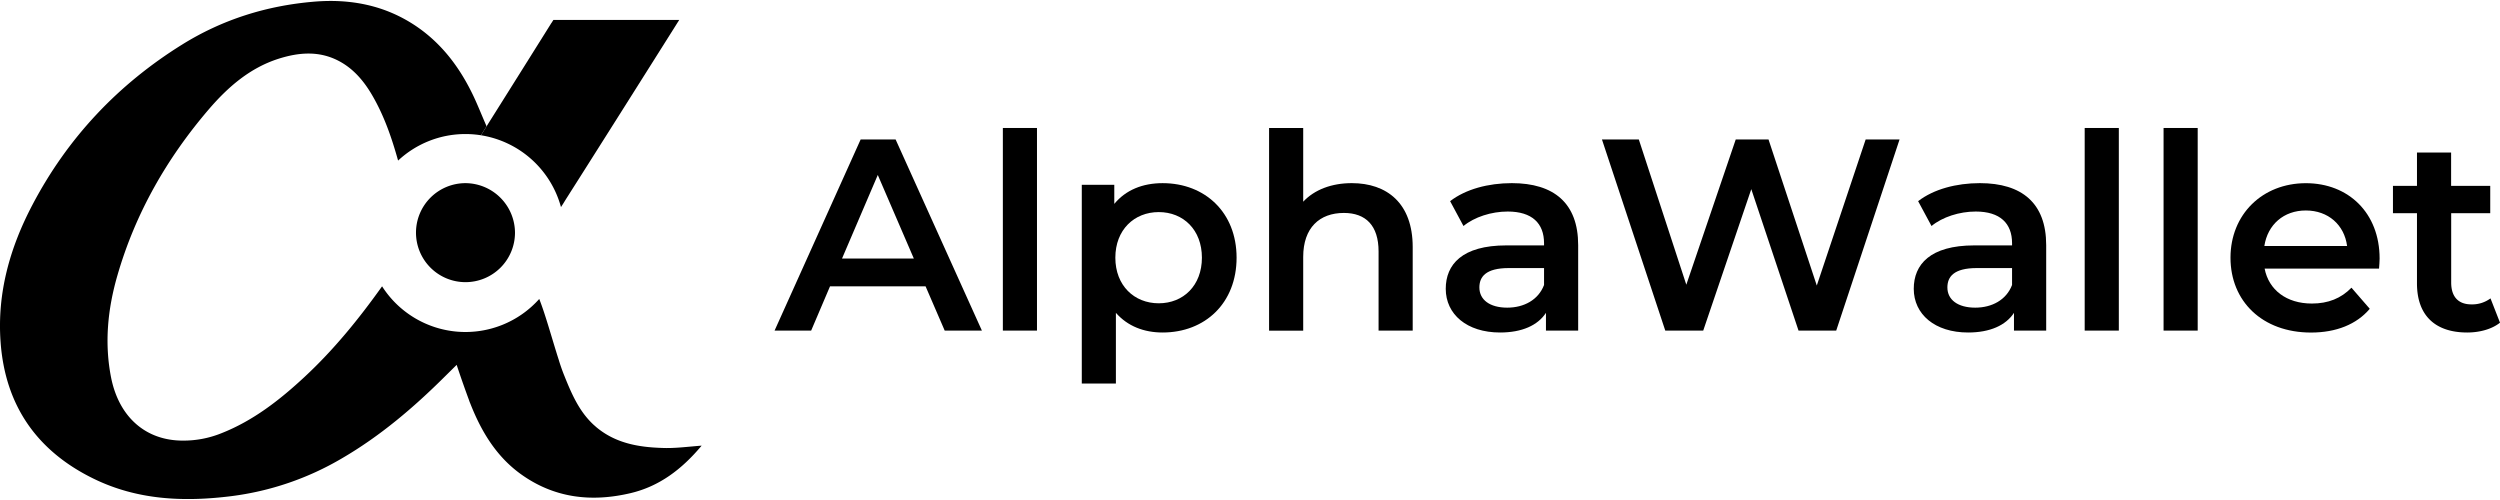
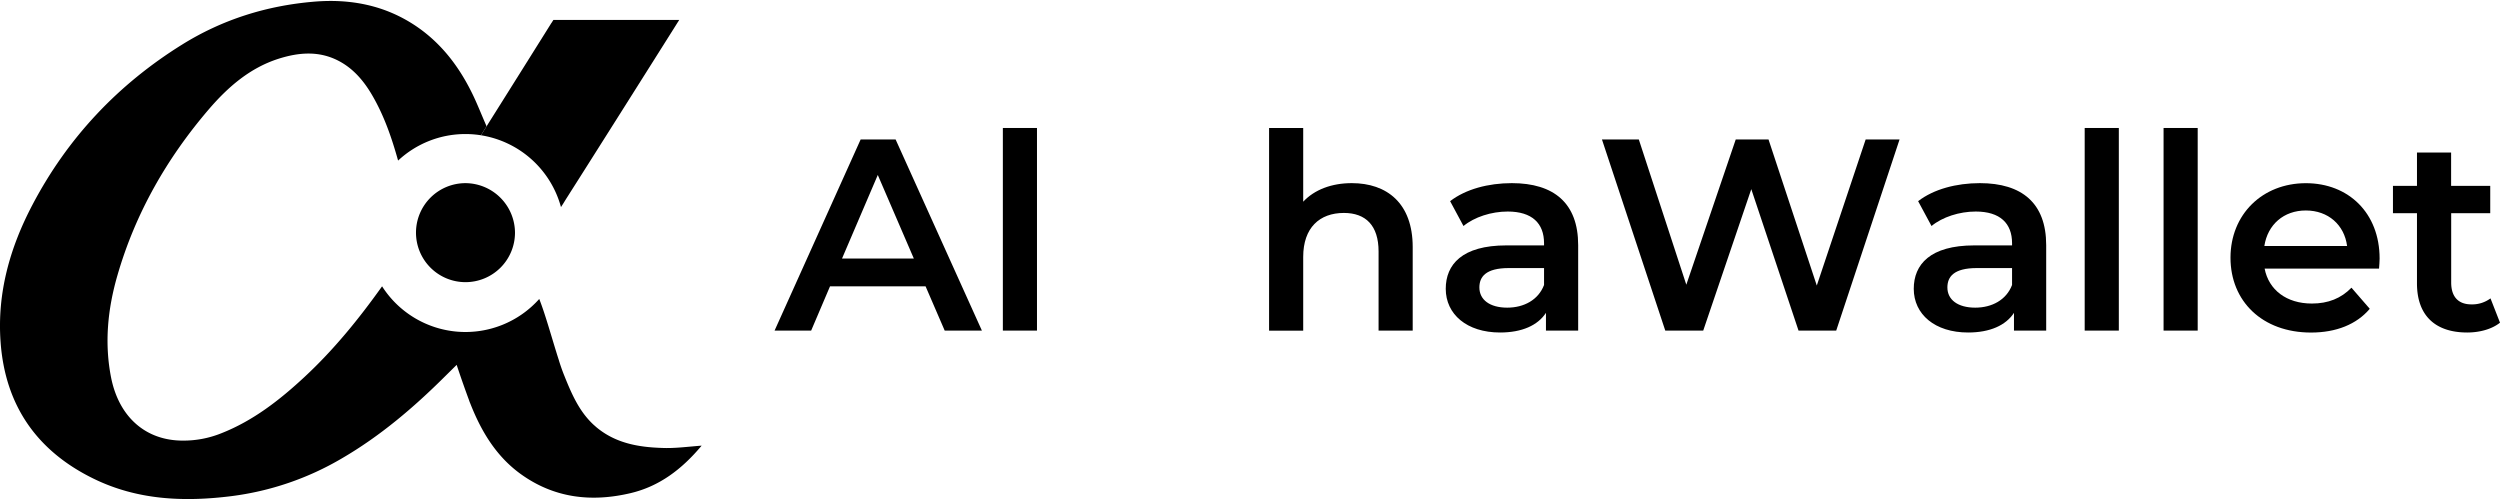
<svg xmlns="http://www.w3.org/2000/svg" id="Layer_1" data-name="Layer 1" width="305" height="61" viewBox="0 0 1989.77 396.41">
  <path d="M409.89,184.69A39.4,39.4,0,1,1,370.44,145,39.62,39.62,0,0,1,409.89,184.69Z" />
  <path d="M457.54,15.1l-14.26,0-.34,0h-2.5l-1.33,2.12a14.58,14.58,0,0,0-.9,1.36L431.5,29.3l-1.21,1.92h0c-16,25.57-45.16,71.94-47.51,75.67a78.84,78.84,0,0,1,63.71,57.16c.85-1.32,1.72-2.64,2.54-4,1.5-2.5,3.18-5,4.77-7.6,6.53-10.13,68.35-108,83.32-131.82h0l3.49-5.56Z" />
  <path d="M558.45,353.91c-15.9,19-33.78,32.4-56.54,37.8-31.3,7.4-61,4-87.75-15.4-19.37-14.1-31.2-33.9-39.84-55.9-.3-.7-.6-1.4-.9-2.3-.1-.2-.1-.41-.2-.6-2.17-5.87-6-16.47-9.76-27.89l-9.31,9.19h0c-24.92,24.81-51.6,47.52-82,65.21a230.1,230.1,0,0,1-88.05,30.1c-37.66,4.7-74.82,3.2-109.8-14C29.39,358.11,4.15,322,.48,271.6c-2.89-39.1,7.45-75.41,25.43-109.51C53.94,108.79,94,66.38,145,34.68,177,14.78,212,3.78,249.7.58c29.51-2.5,57,2.9,81.68,19.6,20.87,14.2,35.28,33.8,45.91,56.5,2.87,6.19,5.45,12.54,8.35,19.32l1.63,3.76-4.48,7.13,1.52.25v0a79.61,79.61,0,0,0-13.81-1.23,78.46,78.46,0,0,0-53.66,21.13c-5-17.92-11-35.43-20.43-51.68-6.65-11.5-15.1-21.6-27.12-27.8-15.7-8.1-31.8-6.6-47.8-1.5-22.66,7.3-40,22.4-55.15,40C132.94,125,107.8,168.79,93.49,218.3c-7.75,26.7-10.54,54.1-5,81.8,6.36,31.21,27.62,49.91,57.24,49.81a80.53,80.53,0,0,0,30.31-5.8c25.43-10,46.6-26.5,66.48-45,23.37-21.73,43.21-46.23,61.58-72a78.73,78.73,0,0,0,125.09,10.06c5.19,13.12,10.57,33.21,15.65,48.85v.1c1.39,4.4,2.78,8.4,4.17,11.8,5.77,14.4,11.83,28.61,23.36,39.31l2.38,2.1c15,12.5,33,15.8,51.78,16.4C536.69,356.21,546.82,354.81,558.45,353.91Z" />
  <path d="M736.68,227.14H660.61l-15,35.21H616.49L685,110.22h27.82l68.68,152.13H751.89ZM727.33,205l-28.69-66.51L670.17,205Z" />
  <path d="M798.18,101.09h27.16V262.35H798.18Z" />
-   <path d="M984.21,204.32c0,36.08-25,59.55-58.9,59.55-14.78,0-27.82-5-37.16-15.65v56.29H861V146.3h25.87v15.21C896,150.43,909.45,145,925.31,145,959.22,145,984.21,168.46,984.21,204.32Zm-27.6,0c0-22.16-14.78-36.29-34.34-36.29s-34.56,14.13-34.56,36.29,15,36.3,34.56,36.3S956.61,226.49,956.61,204.32Z" />
  <path d="M1124.38,195.85v66.5h-27.16v-63c0-20.64-10.22-30.64-27.6-30.64-19.35,0-32.39,11.74-32.39,35v58.68h-27.16V101.09h27.16v58.68c8.91-9.56,22.61-14.78,38.69-14.78C1103.74,145,1124.38,160.86,1124.38,195.85Z" />
  <path d="M1256.08,194.33v68h-25.64V248.22c-6.52,10-19.13,15.65-36.51,15.65-26.52,0-43.25-14.56-43.25-34.77,0-19.34,13-34.56,48.24-34.56h30V192.8c0-15.86-9.57-25.21-28.91-25.21-13,0-26.51,4.35-35.21,11.52l-10.64-19.77c12.38-9.57,30.42-14.35,49.11-14.35C1236.74,145,1256.08,160.86,1256.08,194.33Zm-27.16,31.73V212.58h-28c-18.47,0-23.47,7-23.47,15.43,0,9.78,8.26,16.08,22.17,16.08C1212.83,244.09,1224.35,238,1228.92,226.06Z" />
  <path d="M1511.88,110.22l-50.42,152.13h-30l-37.6-112.58-38.25,112.58h-30.21L1275,110.22h29.34l37.81,115.62,39.34-115.62h26.08L1446,226.49l38.9-116.27Z" />
  <path d="M1628.58,194.33v68h-25.64V248.22c-6.52,10-19.13,15.65-36.52,15.65-26.51,0-43.25-14.56-43.25-34.77,0-19.34,13-34.56,48.25-34.56h30V192.8c0-15.86-9.56-25.21-28.9-25.21-13,0-26.52,4.35-35.21,11.52l-10.65-19.77c12.39-9.57,30.43-14.35,49.12-14.35C1609.24,145,1628.58,160.86,1628.58,194.33Zm-27.17,31.73V212.58h-28c-18.47,0-23.47,7-23.47,15.43,0,9.78,8.26,16.08,22.16,16.08C1585.33,244.09,1596.85,238,1601.41,226.06Z" />
  <path d="M1659.22,101.09h27.17V262.35h-27.17Z" />
  <path d="M1722,101.09h27.16V262.35H1722Z" />
  <path d="M1893.5,213h-91.07c3.26,16.95,17.39,27.82,37.6,27.82,13,0,23.26-4.13,31.51-12.61L1886.11,245c-10.44,12.39-26.74,18.91-46.73,18.91-38.9,0-64.11-25-64.11-59.55s25.43-59.33,60-59.33c33.9,0,58.68,23.69,58.68,60C1893.93,207.15,1893.71,210.41,1893.5,213Zm-91.28-18h65.85c-2.18-16.74-15-28.25-32.82-28.25C1817.65,166.73,1804.82,178,1802.22,195Z" />
  <path d="M1989.77,256.05c-6.52,5.21-16.3,7.82-26.08,7.82-25.43,0-40-13.47-40-39.12V168.9h-19.12V147.17h19.12V120.65h27.17v26.52H1982V168.9h-31.08v55.2c0,11.3,5.65,17.39,16.08,17.39a24.42,24.42,0,0,0,15.21-4.78Z" />
</svg>